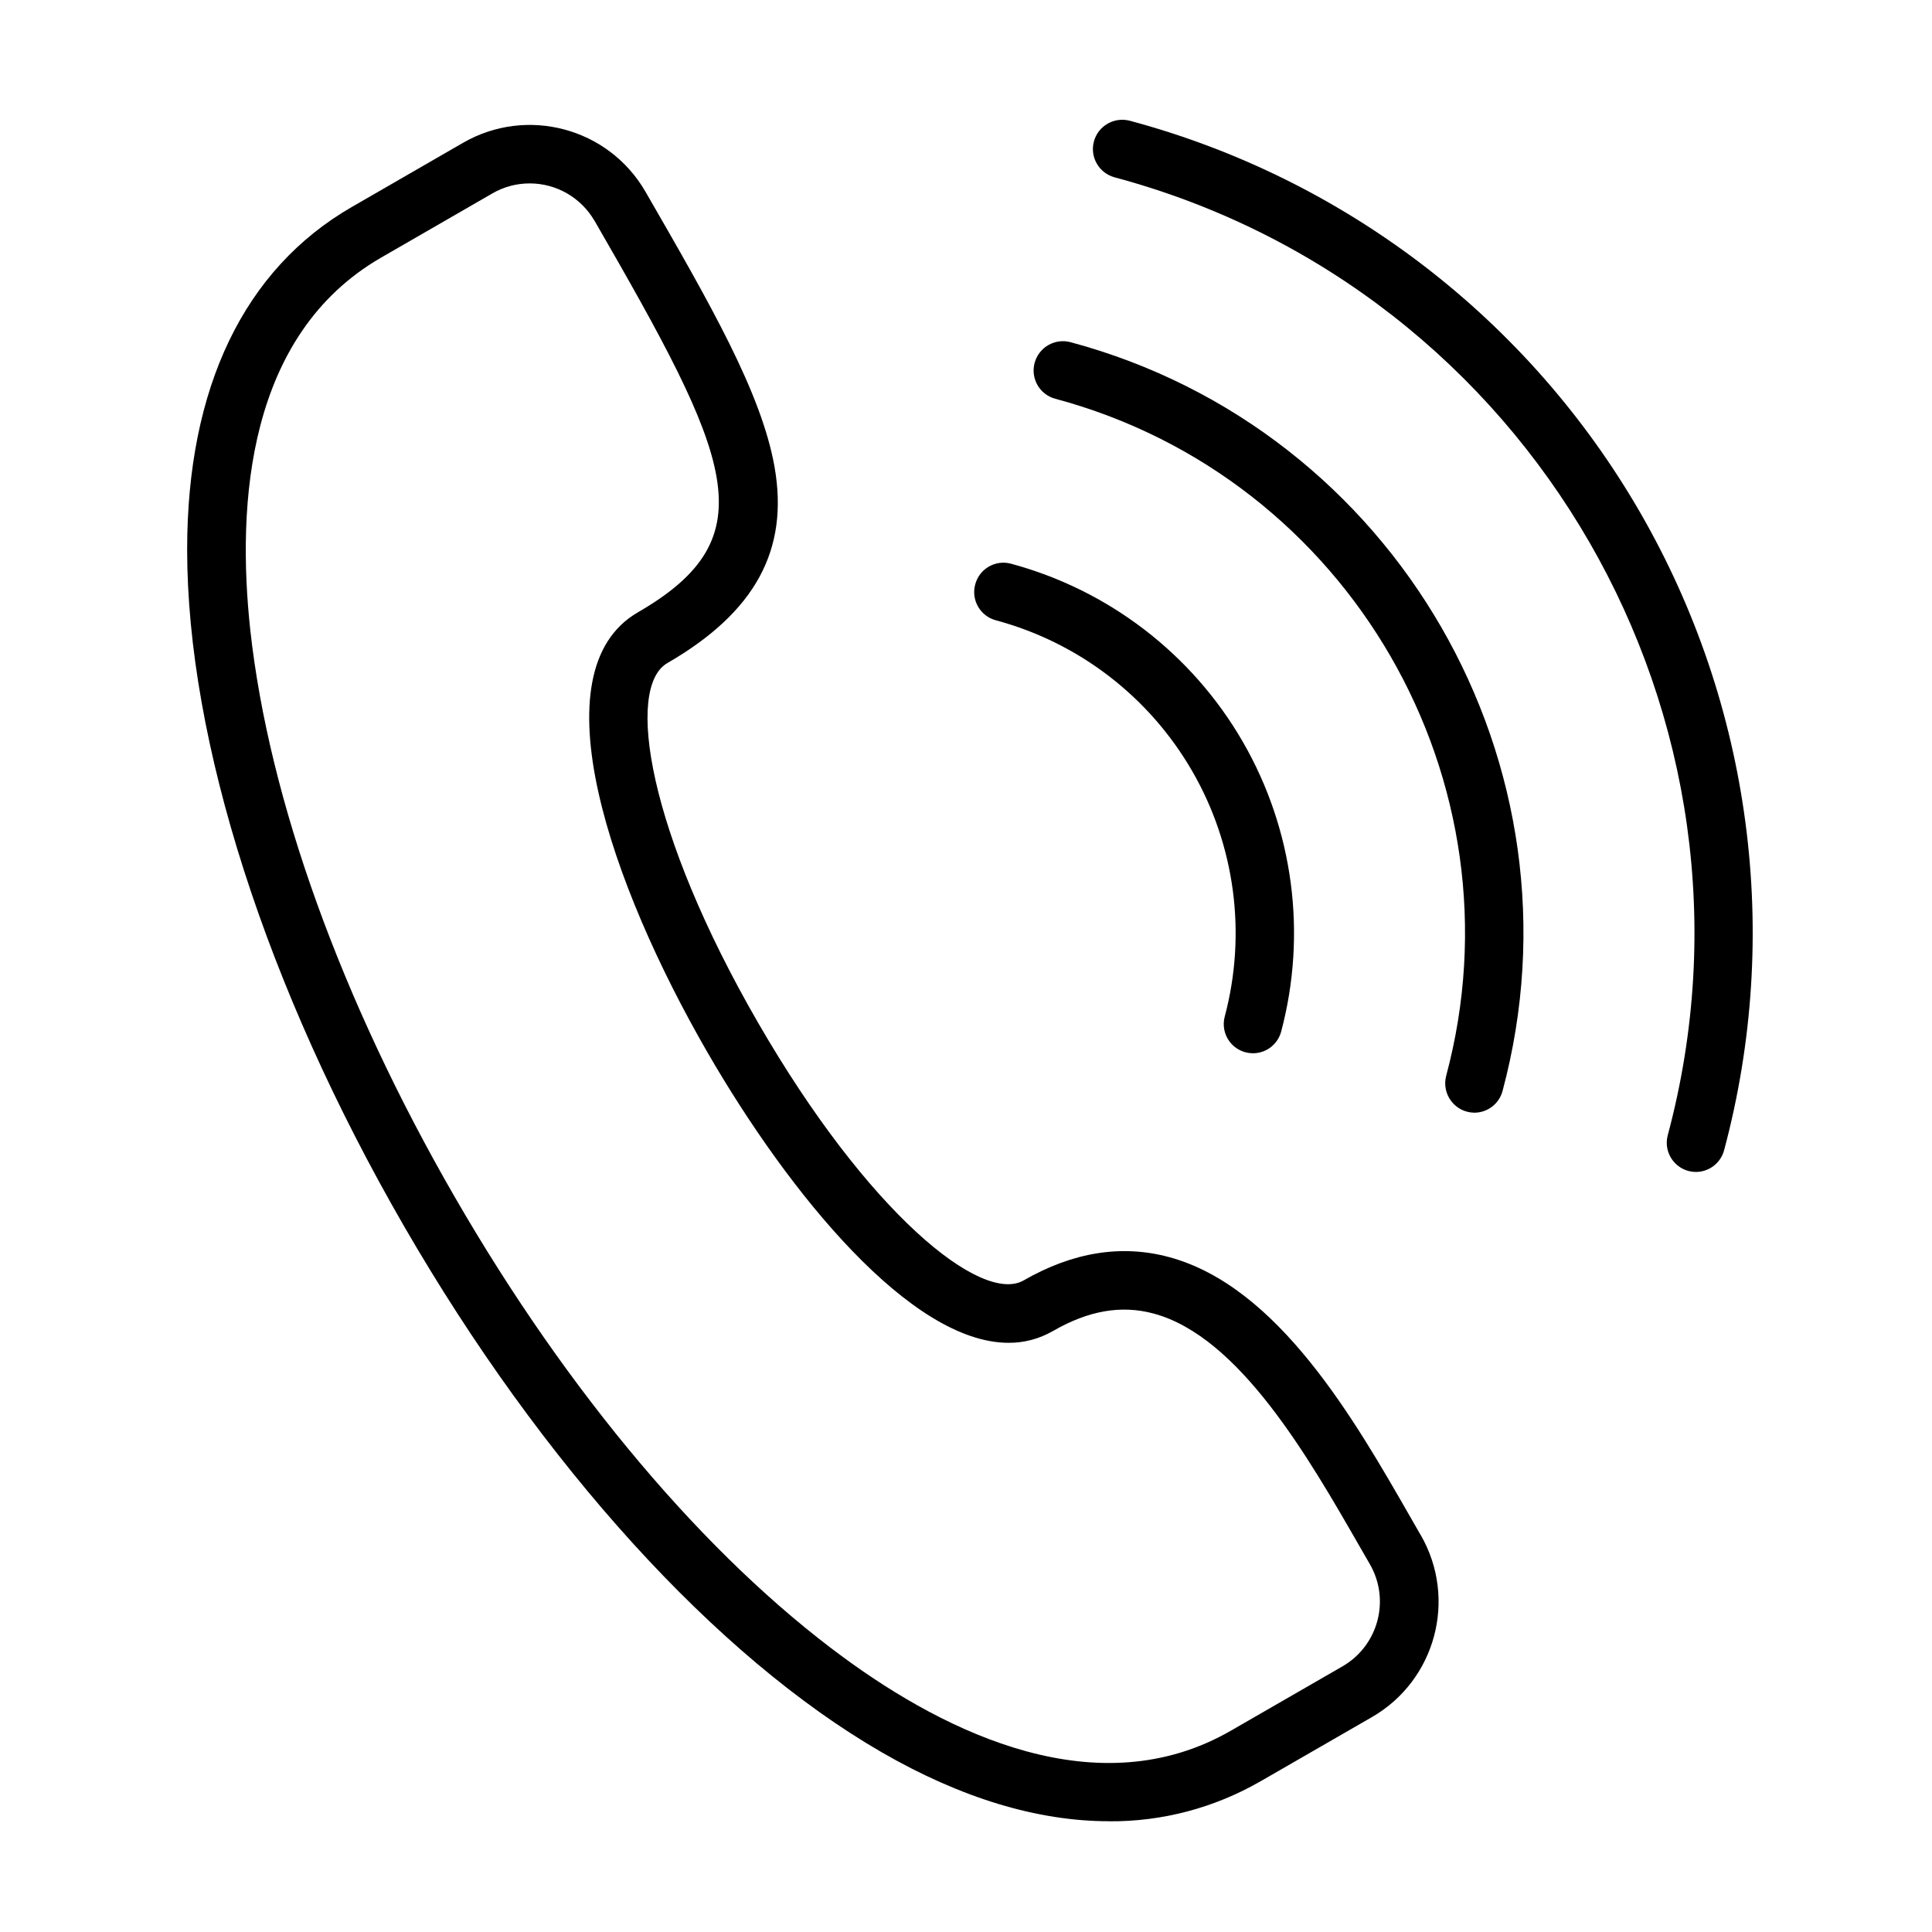
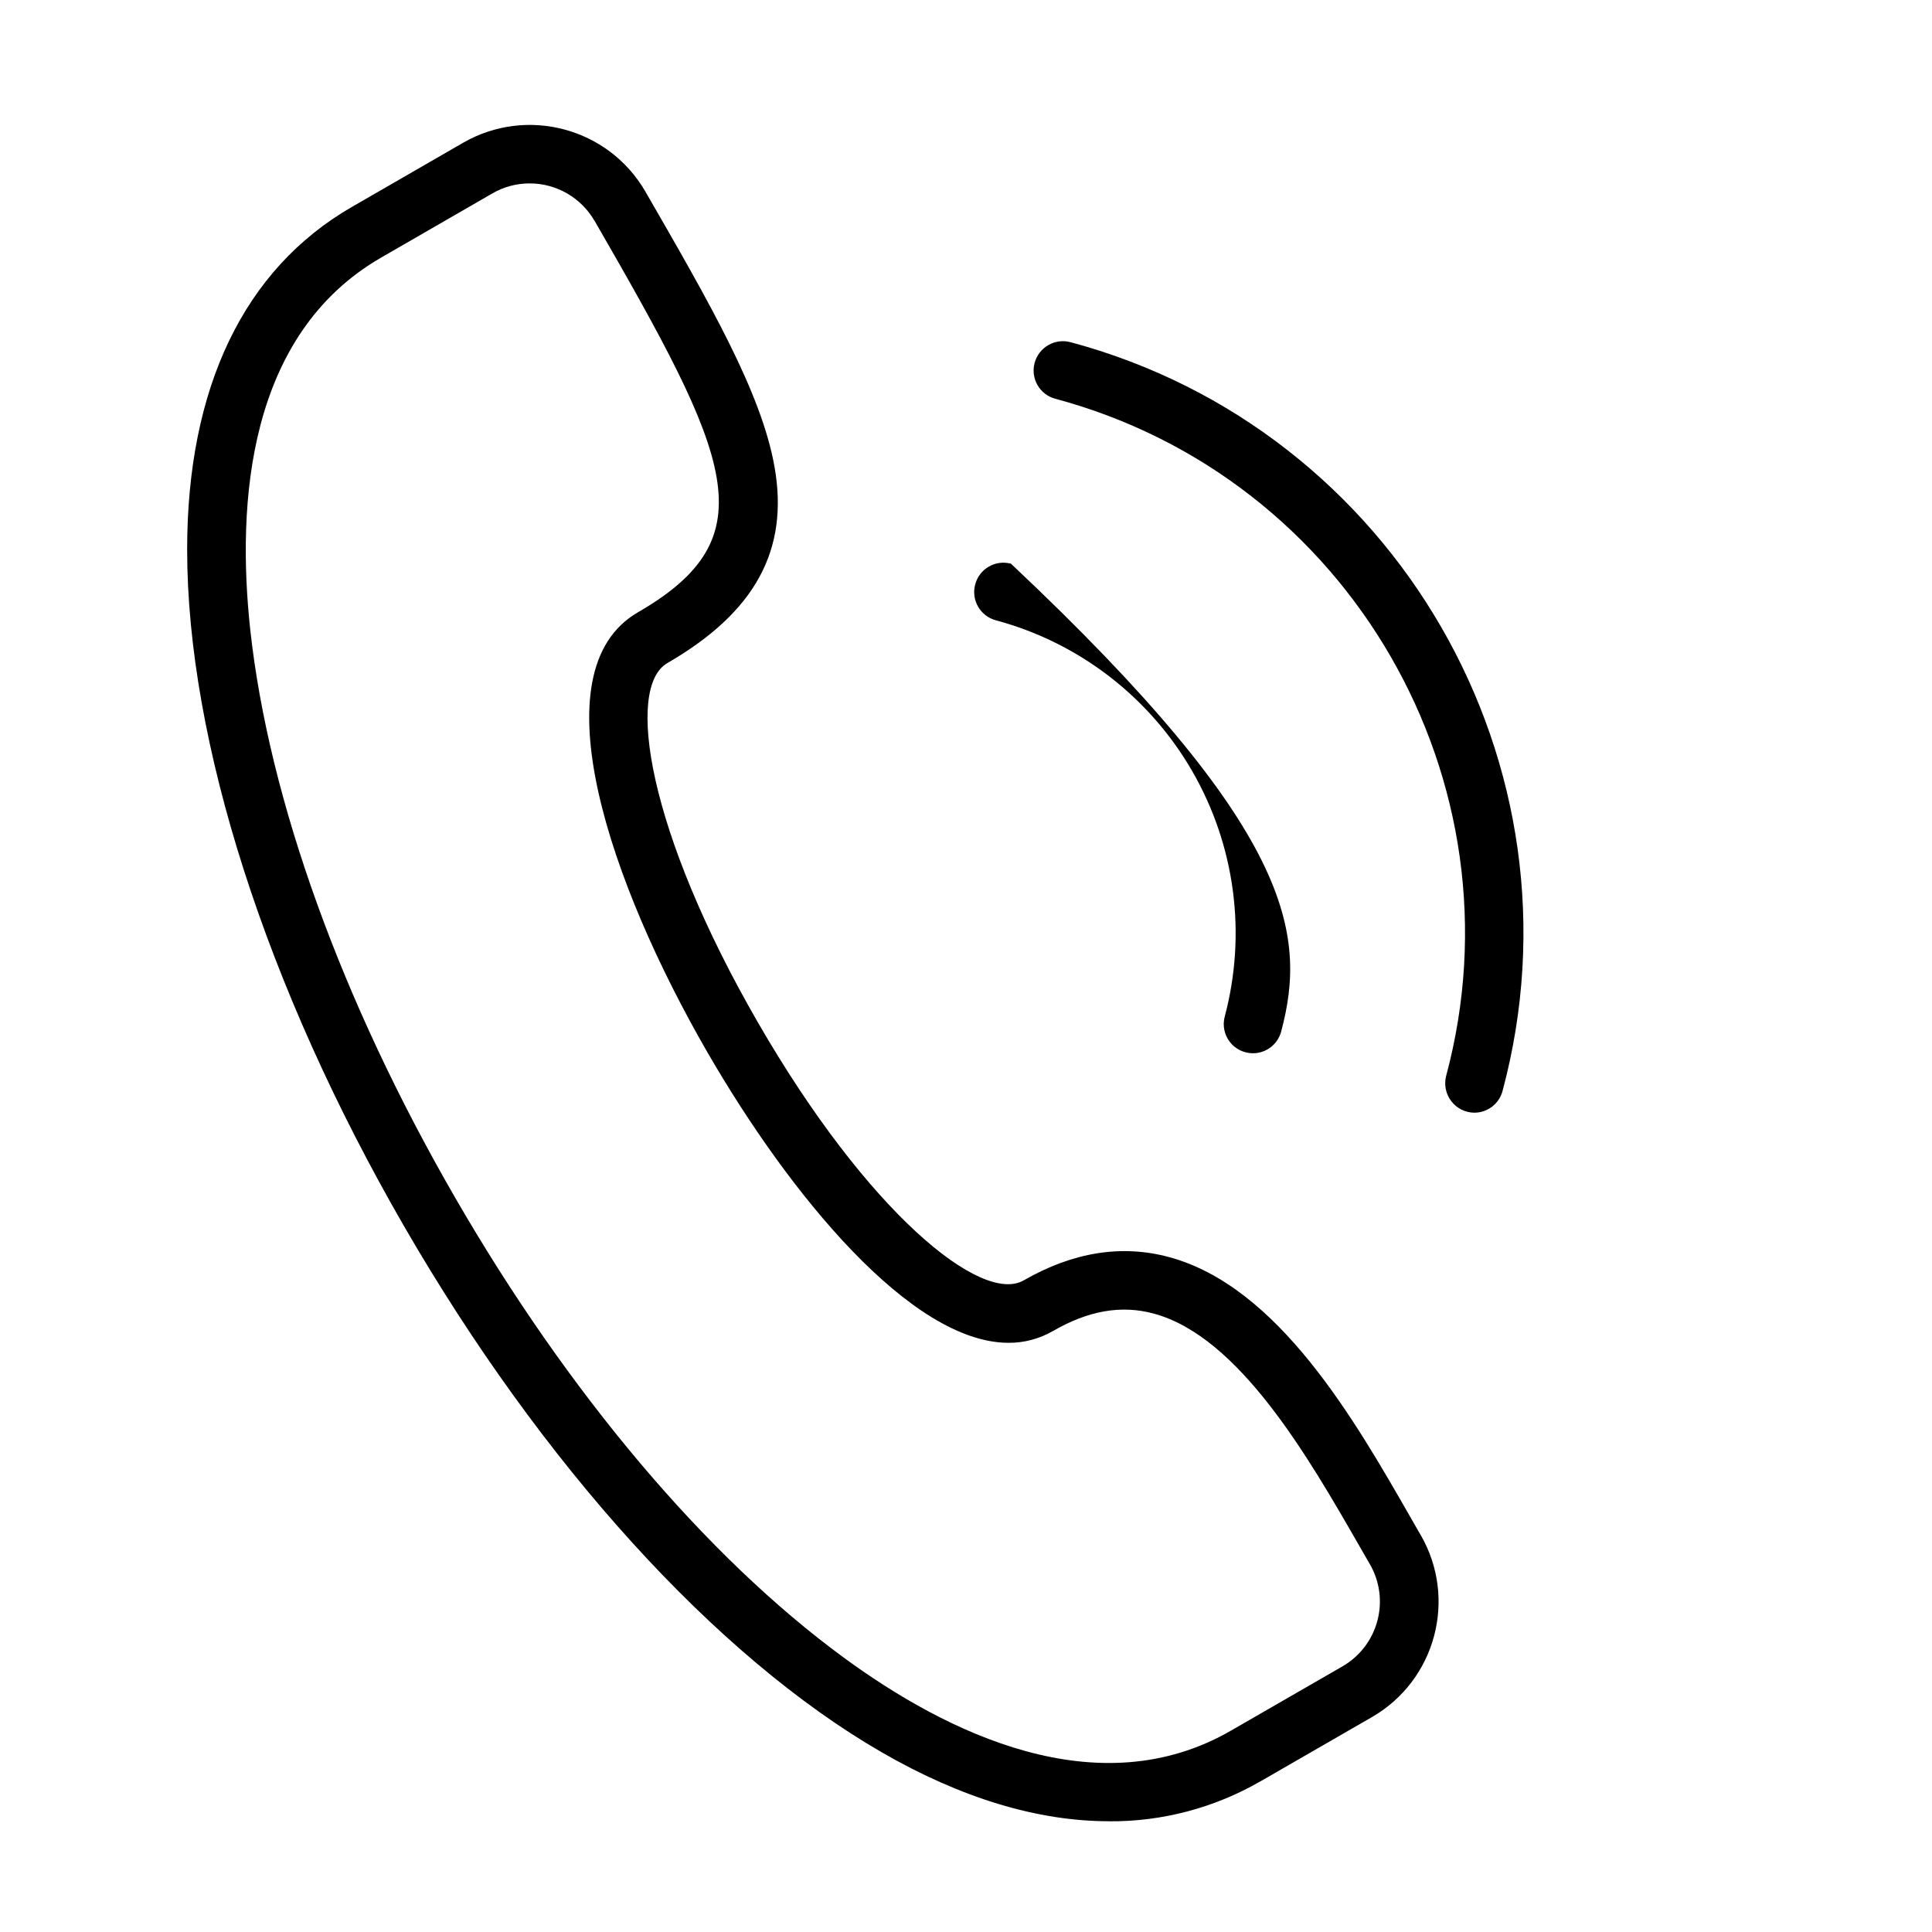
<svg xmlns="http://www.w3.org/2000/svg" width="30" height="30" viewBox="0 0 30 30" fill="none">
  <path d="M17.218 28.28C16.115 28.28 14.924 27.922 13.689 27.208C11.117 25.722 8.415 22.745 6.274 19.04C4.132 15.333 2.906 11.505 2.906 8.534C2.906 6.019 3.79 4.179 5.463 3.214L7.191 2.217C8.181 1.647 9.446 1.984 10.02 2.972C11.029 4.721 11.824 6.1 12.027 7.25C12.254 8.539 11.727 9.507 10.363 10.296C9.708 10.674 10.059 12.916 11.769 15.877C13.479 18.838 15.243 20.26 15.897 19.881C16.659 19.443 17.416 19.321 18.153 19.52C19.847 19.977 21.031 22.04 21.897 23.552C21.953 23.65 22.007 23.745 22.061 23.838H22.062C22.631 24.827 22.293 26.091 21.305 26.662L19.577 27.658H19.576C18.86 28.072 18.046 28.288 17.218 28.281L17.218 28.28ZM8.223 2.848C8.019 2.848 7.82 2.902 7.646 3.003L5.918 4C3.846 5.196 3.671 7.808 3.887 9.788C4.176 12.417 5.303 15.542 7.061 18.586C8.819 21.632 10.961 24.169 13.096 25.735C14.699 26.912 17.051 28.068 19.12 26.87L20.848 25.874C21.401 25.553 21.591 24.846 21.273 24.292L21.107 24.004C20.32 22.633 19.243 20.755 17.914 20.397C17.412 20.261 16.9 20.35 16.349 20.669H16.348C16.139 20.789 15.902 20.853 15.661 20.851C14.149 20.851 12.262 18.552 10.98 16.332C9.492 13.752 8.32 10.422 9.907 9.507C11.934 8.335 11.359 7.114 9.232 3.428H9.231C9.022 3.068 8.638 2.847 8.223 2.848L8.223 2.848Z" fill="black" />
-   <path d="M26.335 18.198C26.193 18.198 26.061 18.133 25.975 18.02C25.889 17.909 25.86 17.763 25.897 17.627C27.629 11.159 23.776 4.488 17.309 2.754C17.066 2.689 16.921 2.44 16.986 2.197C17.051 1.955 17.3 1.811 17.544 1.875C20.886 2.771 23.737 4.959 25.467 7.956C27.197 10.954 27.667 14.516 26.772 17.86C26.719 18.059 26.54 18.197 26.335 18.198L26.335 18.198Z" fill="black" />
  <path d="M22.896 17.278C22.754 17.277 22.622 17.212 22.536 17.1C22.45 16.988 22.42 16.842 22.456 16.706C23.68 12.136 20.958 7.418 16.387 6.192C16.145 6.128 16.001 5.879 16.065 5.637C16.13 5.393 16.379 5.249 16.622 5.313C21.675 6.668 24.686 11.883 23.332 16.939C23.28 17.138 23.101 17.276 22.896 17.278L22.896 17.278Z" fill="black" />
-   <path d="M19.456 16.355C19.316 16.355 19.182 16.29 19.096 16.178C19.01 16.066 18.981 15.92 19.018 15.784C19.36 14.497 19.179 13.127 18.512 11.973C17.846 10.82 16.751 9.978 15.464 9.632C15.221 9.567 15.077 9.318 15.143 9.075C15.207 8.832 15.456 8.688 15.698 8.753C17.217 9.162 18.512 10.157 19.298 11.518C20.084 12.88 20.298 14.498 19.894 16.018C19.841 16.216 19.662 16.355 19.456 16.355L19.456 16.355Z" fill="black" />
+   <path d="M19.456 16.355C19.316 16.355 19.182 16.29 19.096 16.178C19.01 16.066 18.981 15.92 19.018 15.784C19.36 14.497 19.179 13.127 18.512 11.973C17.846 10.82 16.751 9.978 15.464 9.632C15.221 9.567 15.077 9.318 15.143 9.075C15.207 8.832 15.456 8.688 15.698 8.753C20.084 12.88 20.298 14.498 19.894 16.018C19.841 16.216 19.662 16.355 19.456 16.355L19.456 16.355Z" fill="black" />
</svg>